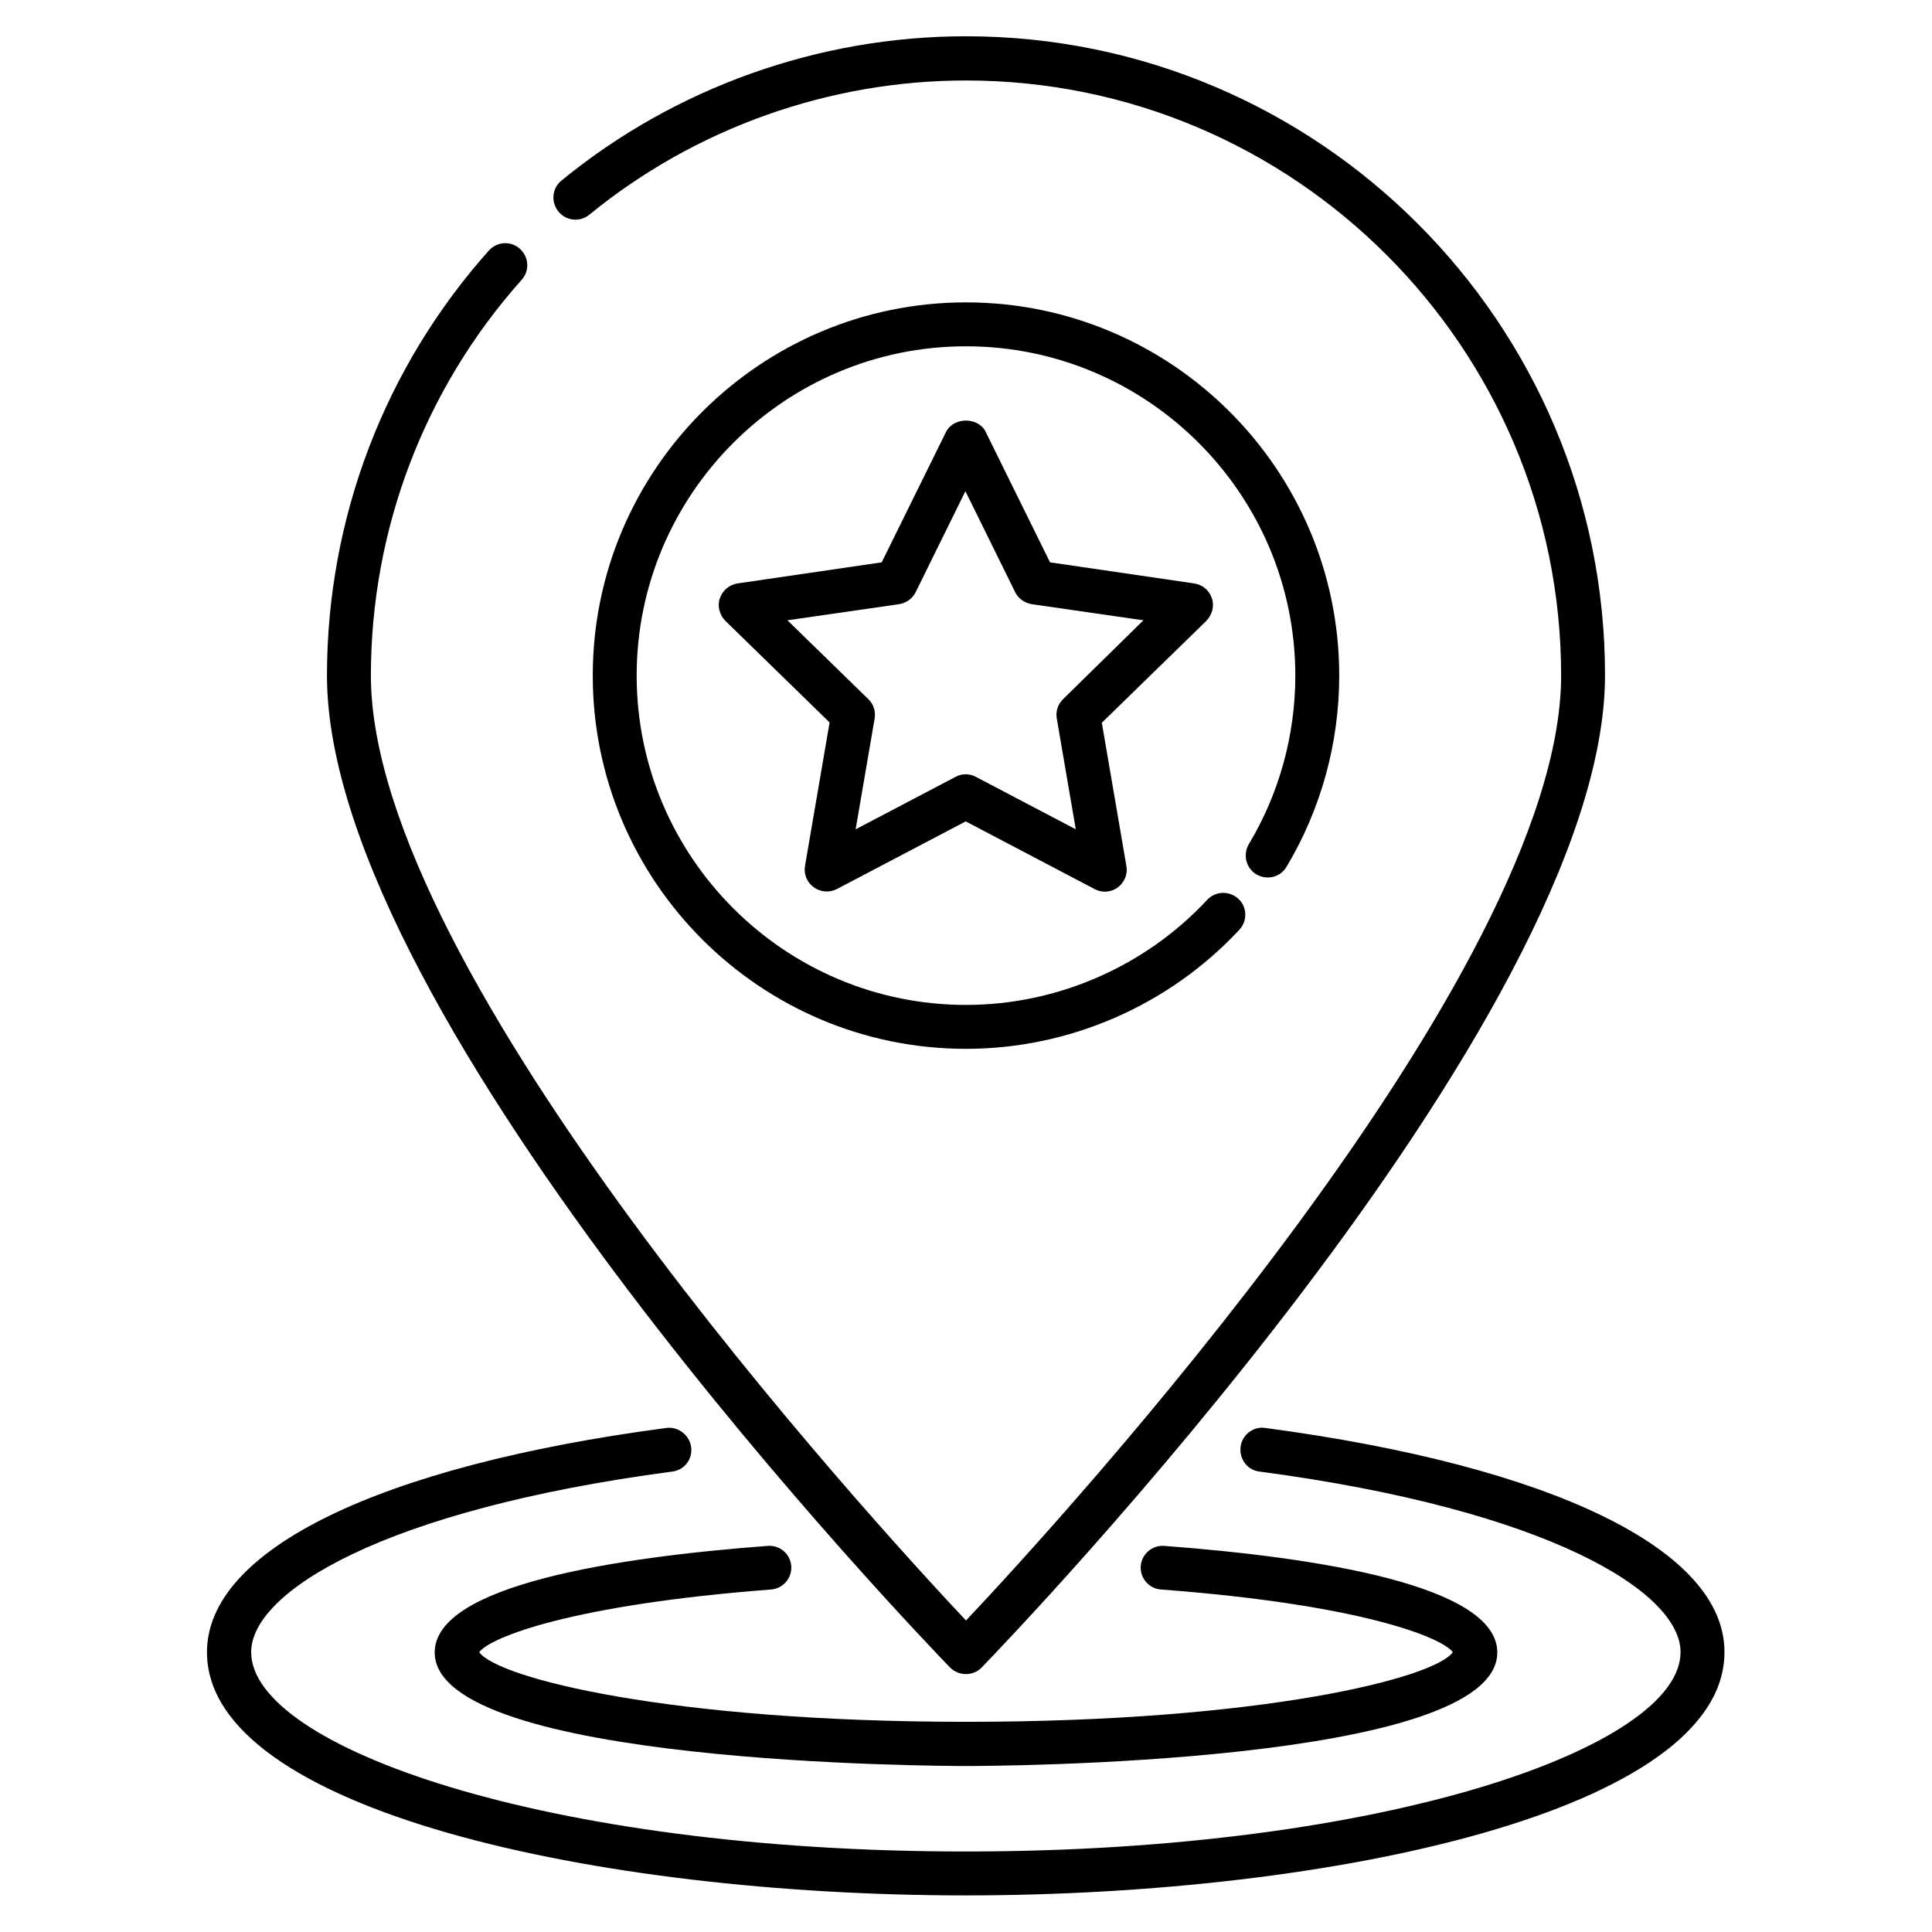
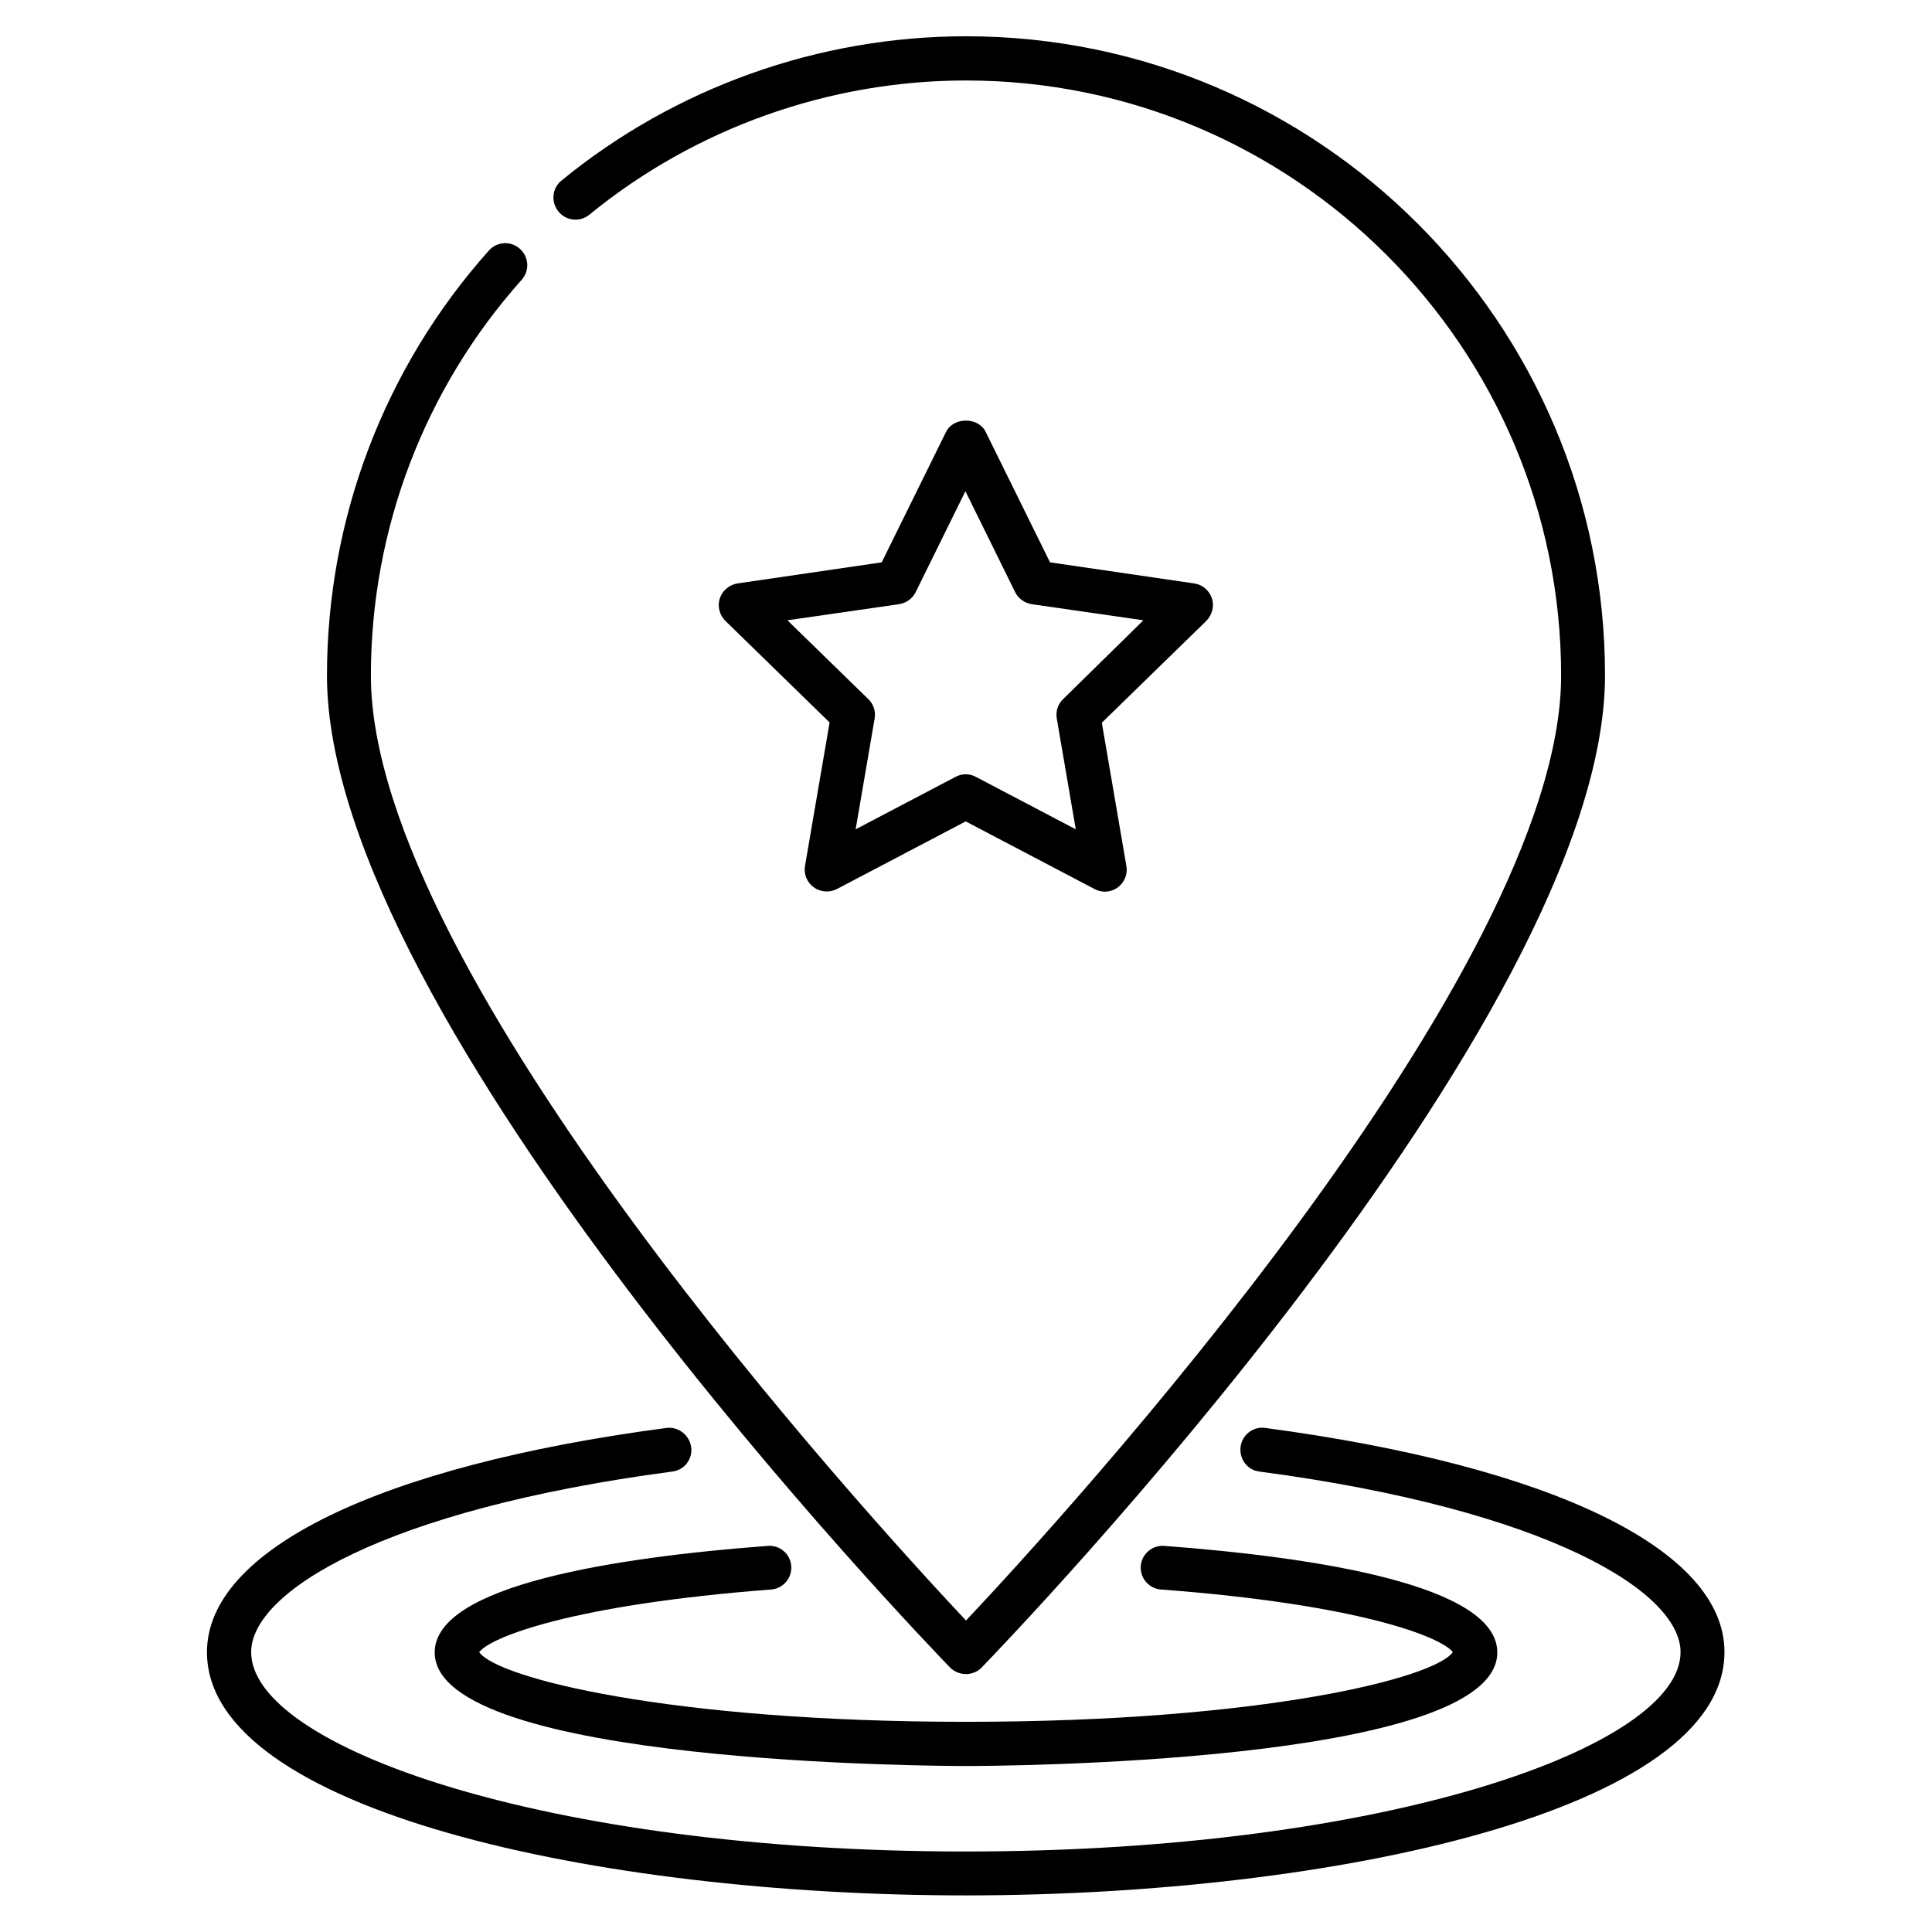
<svg xmlns="http://www.w3.org/2000/svg" width="1200pt" height="1200pt" version="1.1" viewBox="0 0 1200 1200">
  <g>
    <path d="m478.91 987.27c7.453-0.547 13.09-7.09 12.547-14.547-0.547-7.453-6.91-13.09-14.547-12.547-94.363 7.09-206.91 24.363-206.91 66.184 0 69.816 316.55 70.547 330 70.547s330-0.727 330-70.547c0-41.816-112.55-59.09-206.91-66.184-7.453-0.547-14 5.09-14.547 12.547-0.547 7.453 5.09 14 12.547 14.547 123.64 9.273 174.36 29.637 181.27 38.91-11.09 16-118 43.273-302.36 43.273s-291.27-27.273-302.36-43.273c6.91-9.273 57.637-29.457 181.27-38.91z" />
-     <path d="m785.82 886.91c-7.273-1.09-14.363 4.184-15.273 11.816-0.91 7.453 4.184 14.363 11.637 15.273 179.82 23.816 261.64 74.91 261.64 112.18 0 58.547-182.36 123.82-444 123.82-261.63 0-443.82-65.273-443.82-123.82 0-37.273 81.816-88.363 261.64-112.18 7.453-0.91 12.727-7.816 11.637-15.273-1.09-7.453-8-12.727-15.273-11.816-178.73 23.637-285.45 75.816-285.45 139.27 0 98.184 242.73 151.09 471.27 151.09 228.36 0 471.27-52.91 471.27-151.09 0.18-63.457-106.55-115.46-285.28-139.27z" />
+     <path d="m785.82 886.91c-7.273-1.09-14.363 4.184-15.273 11.816-0.91 7.453 4.184 14.363 11.637 15.273 179.82 23.816 261.64 74.91 261.64 112.18 0 58.547-182.36 123.82-444 123.82-261.63 0-443.82-65.273-443.82-123.82 0-37.273 81.816-88.363 261.64-112.18 7.453-0.91 12.727-7.816 11.637-15.273-1.09-7.453-8-12.727-15.273-11.816-178.73 23.637-285.45 75.816-285.45 139.27 0 98.184 242.73 151.09 471.27 151.09 228.36 0 471.27-52.91 471.27-151.09 0.18-63.457-106.55-115.46-285.28-139.27" />
    <path d="m600 1039.8c3.637 0 7.273-1.453 9.816-4.184 15.816-16.363 387.09-401.45 387.09-616.18 0-218.91-178-396.91-396.91-396.91-91.453 0-180.73 31.816-251.27 89.637-5.816 4.727-6.727 13.273-1.816 19.273 4.727 5.816 13.453 6.727 19.273 1.816 65.637-53.629 148.73-83.266 233.82-83.266 203.82 0 369.64 165.82 369.64 369.64 0 185.09-310 523.64-369.64 586.91-59.453-63.273-369.64-401.82-369.64-586.91 0-90.91 33.273-178.18 93.637-245.82 5.09-5.637 4.547-14.184-1.09-19.273-5.637-5.09-14.184-4.547-19.273 1.09-64.91 72.727-100.55 166.55-100.55 264 0 214.73 371.27 599.82 387.09 616.18 2.547 2.543 6.184 3.996 9.82 3.996z" />
-     <path d="m780.36 543.09c6.547 3.816 14.91 1.816 18.727-4.727 21.453-35.816 32.727-76.91 32.727-118.73 0-127.82-104-231.82-231.82-231.82s-231.82 104-231.82 231.82c0 127.82 104 231.82 231.82 231.82 64.184 0 126-26.91 169.82-74 5.09-5.453 4.91-14.184-0.727-19.273-5.637-5.09-14.184-4.727-19.273 0.727-38.547 41.453-93.273 65.273-149.82 65.273-112.73 0-204.55-91.816-204.55-204.55 0-112.72 91.82-204.54 204.55-204.54s204.55 91.816 204.55 204.55c0 36.91-10 73.273-28.91 104.73-3.82 6.547-1.637 14.91 4.727 18.727z" />
    <path d="m752.73 371.64c-1.637-4.91-5.816-8.547-11.09-9.273l-89.453-13.09-40-81.09c-4.547-9.273-19.816-9.273-24.547 0l-40 81.09-89.453 13.09c-5.09 0.727-9.453 4.363-11.09 9.273-1.637 4.91-0.184 10.363 3.453 14l64.727 63.09-15.273 89.09c-0.91 5.09 1.273 10.363 5.453 13.273 4.184 3.09 9.816 3.453 14.363 1.09l80-42 80 42c2 1.09 4.184 1.637 6.363 1.637 2.91 0 5.637-0.91 8-2.547 4.184-3.09 6.363-8.184 5.453-13.273l-15.273-89.09 64.727-63.09c3.824-3.816 5.277-9.27 3.641-14.18zm-92.363 62.547c-3.273 3.09-4.727 7.637-4 12l11.816 68.91-62-32.547c-2-1.09-4.184-1.637-6.363-1.637-2.184 0-4.363 0.547-6.363 1.637l-62 32.547 11.816-68.91c0.727-4.363-0.727-8.91-4-12l-50.184-48.91 69.273-10c4.547-0.727 8.363-3.453 10.363-7.453l30.91-62.727 30.91 62.727c2 4 5.816 6.727 10.363 7.453l69.273 10z" />
  </g>
</svg>